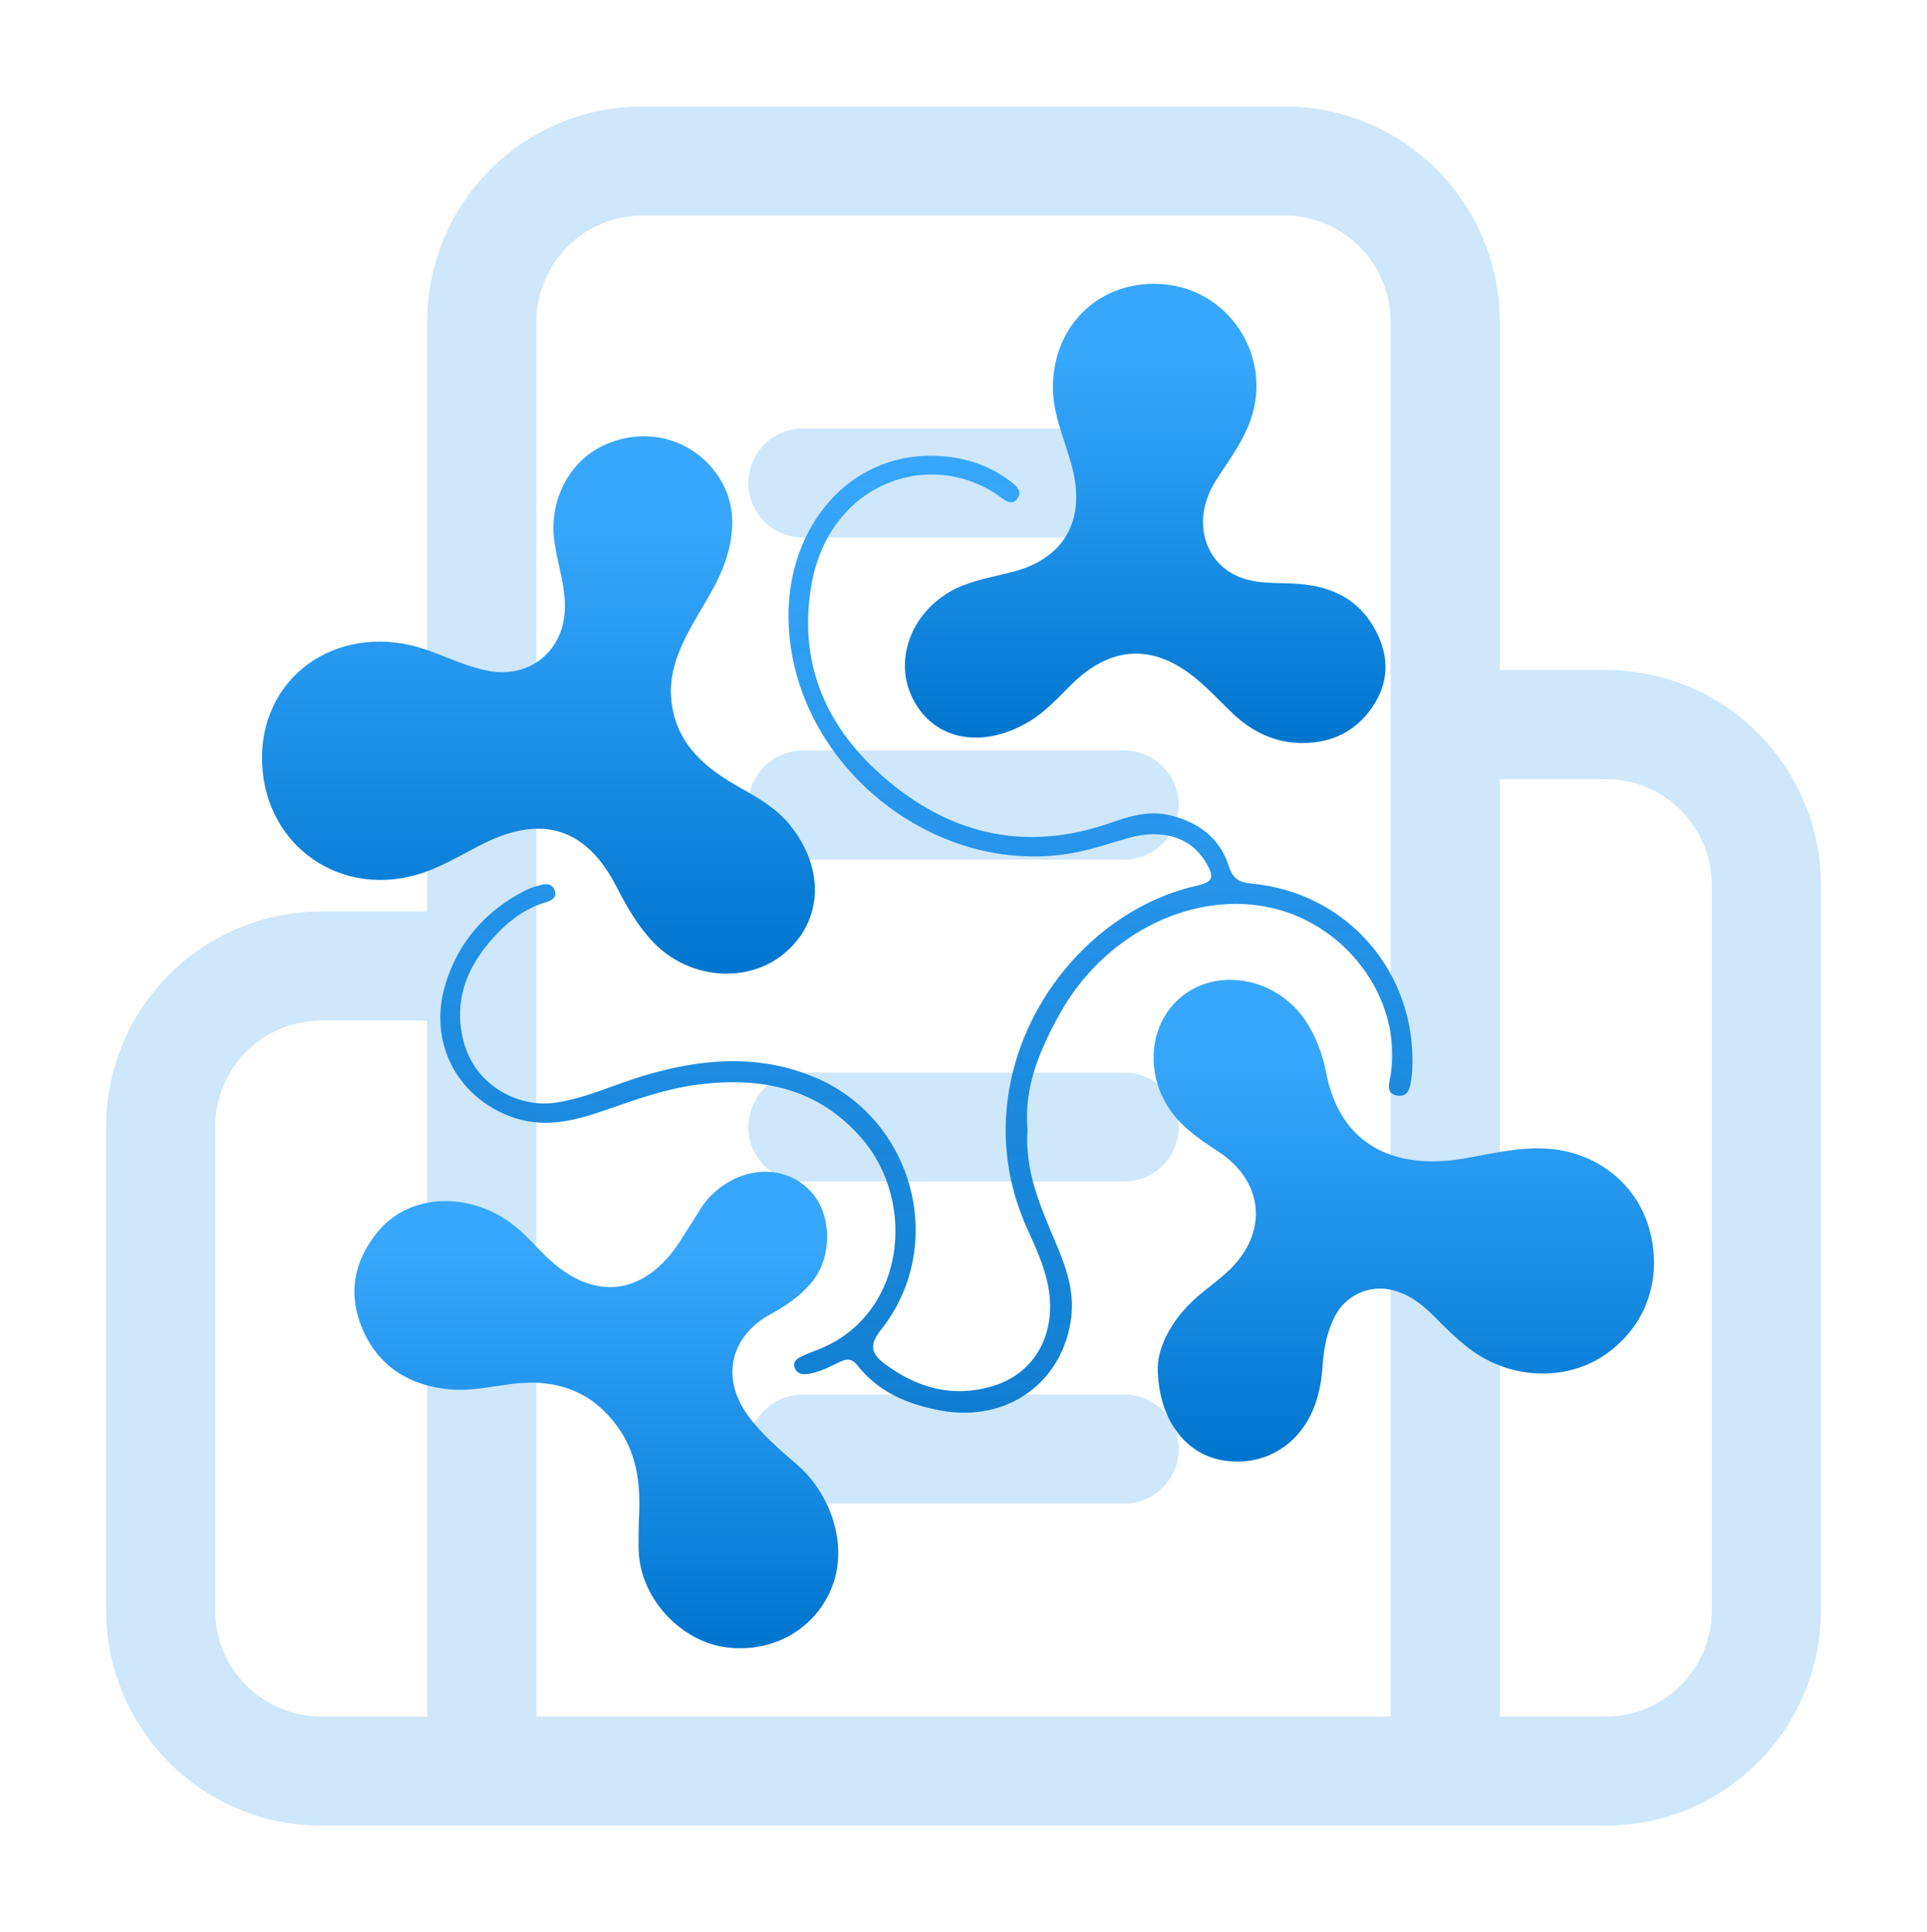
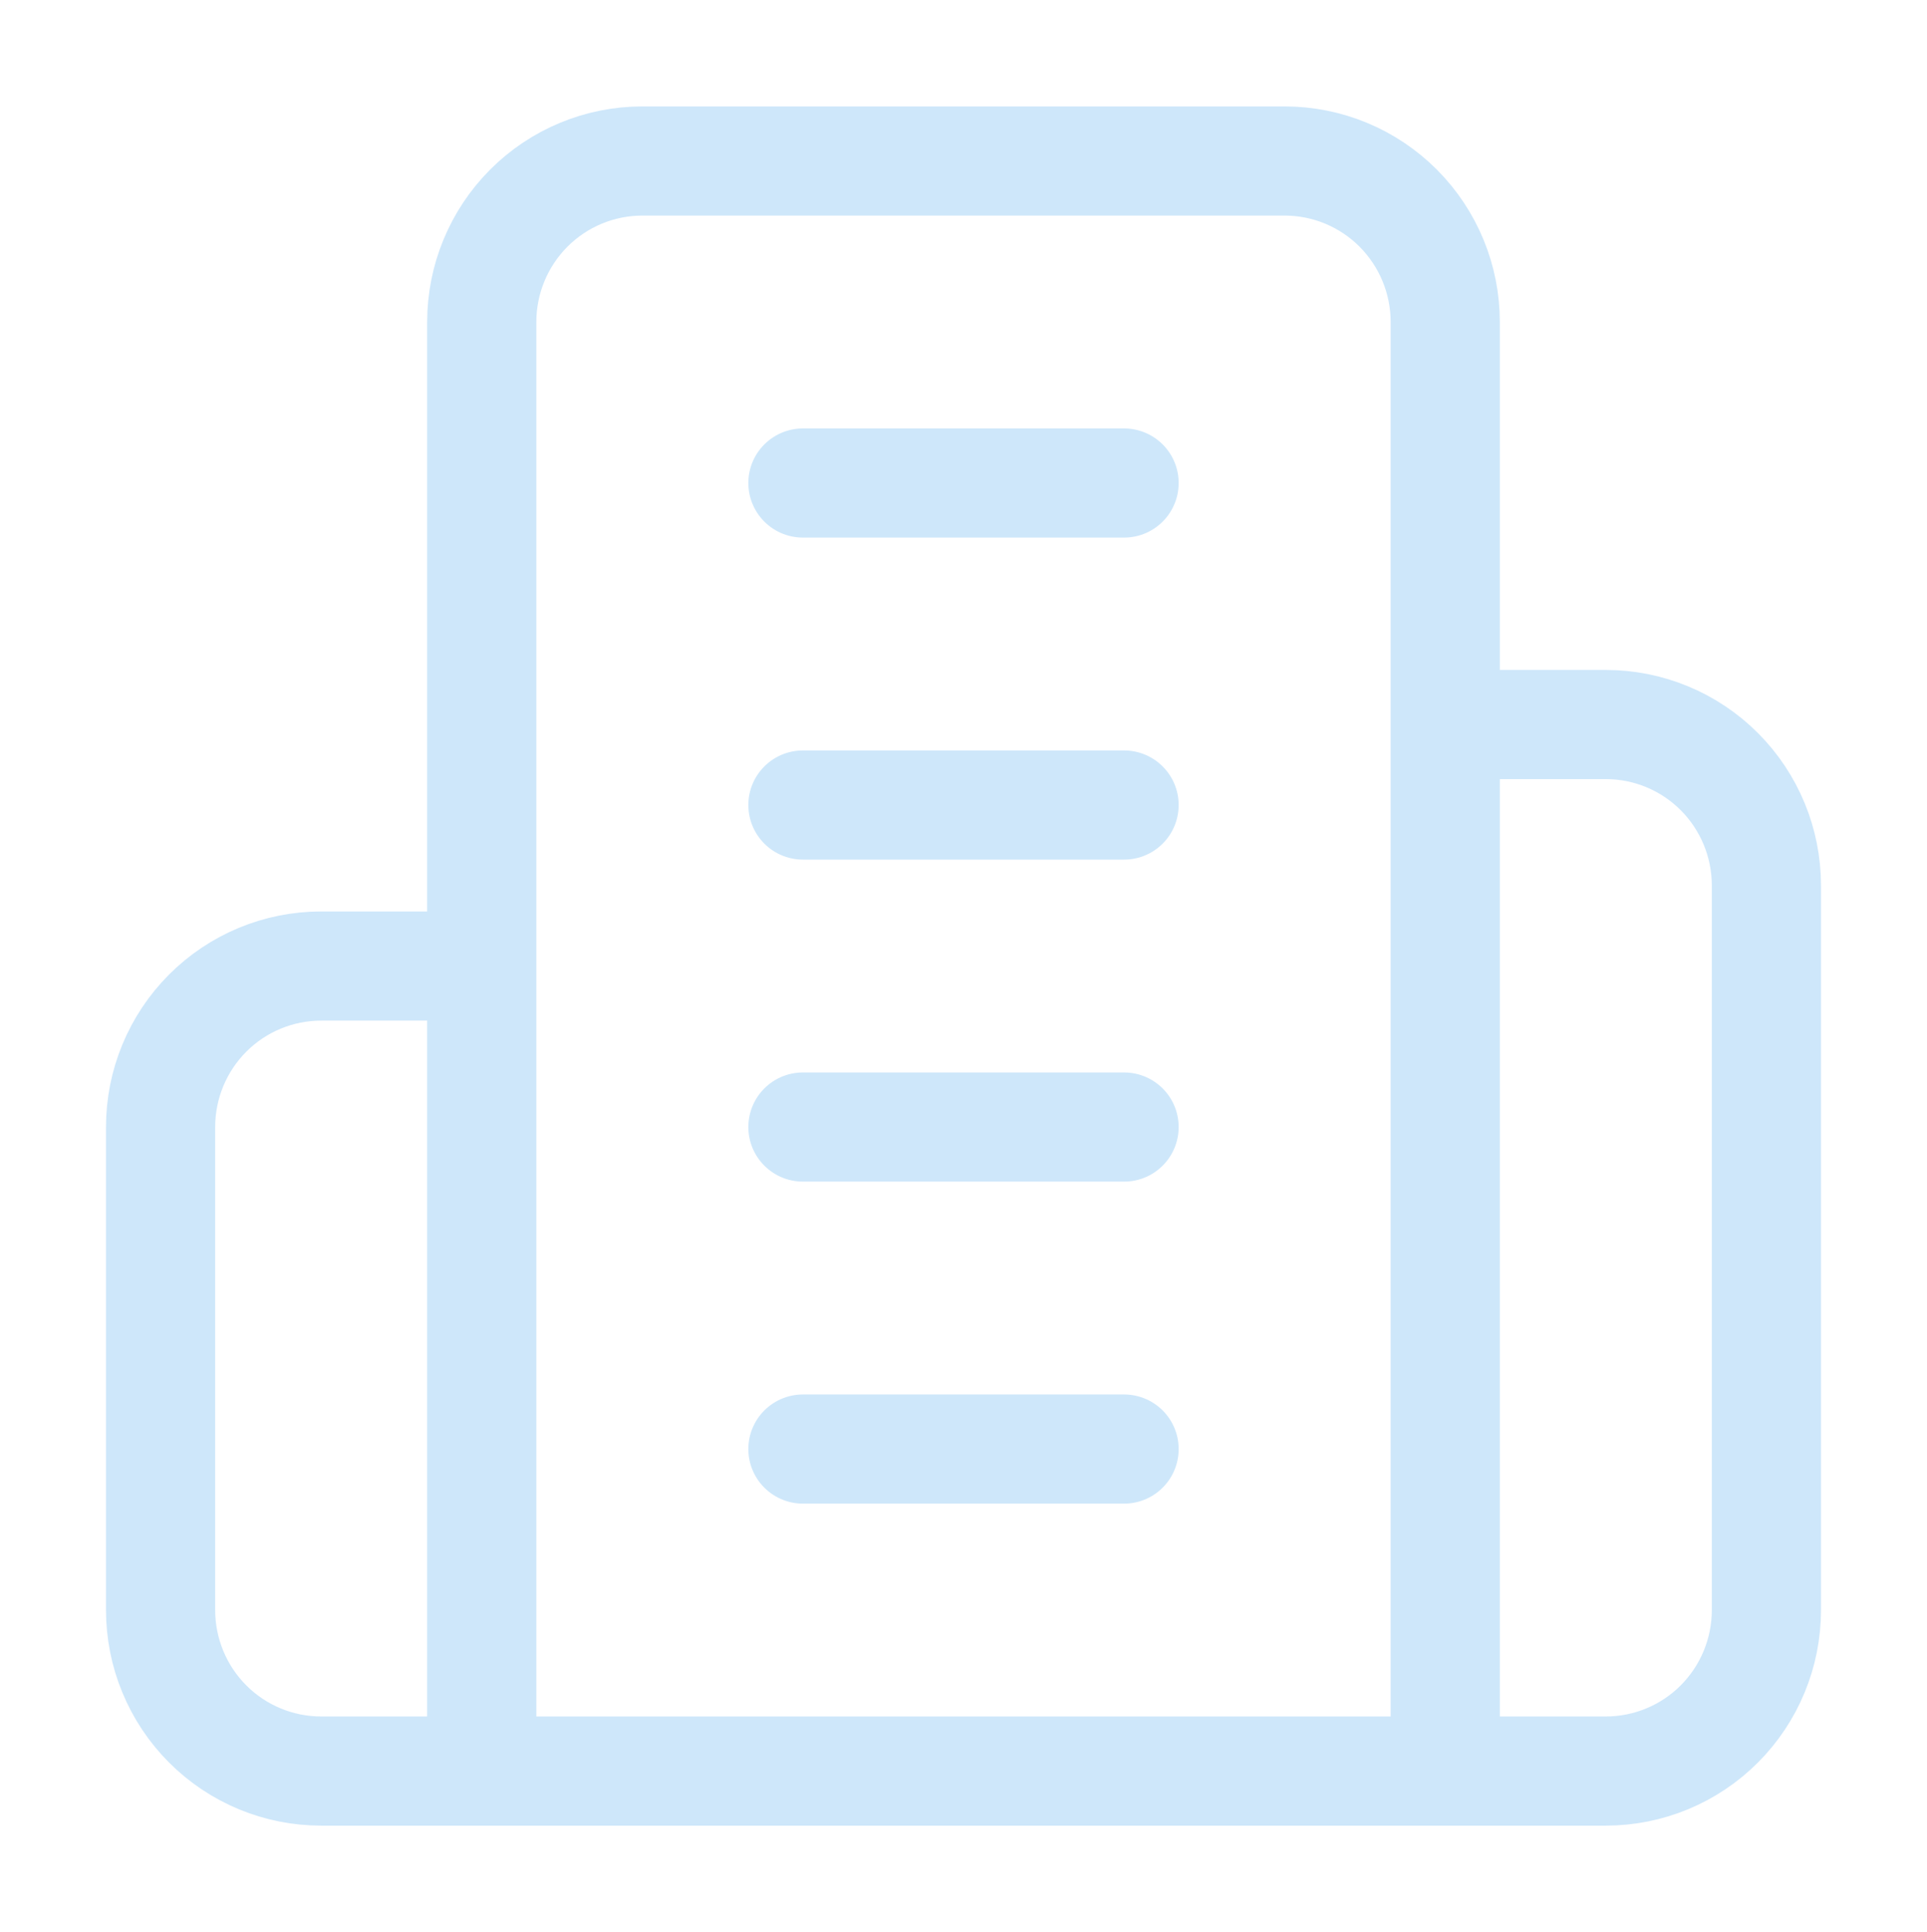
<svg xmlns="http://www.w3.org/2000/svg" width="353" height="354" viewBox="0 0 353 354" fill="none">
  <path d="M88.249 324.5V59C88.249 51.176 91.349 43.673 96.865 38.14C102.382 32.608 109.864 29.5 117.666 29.5H235.333C243.134 29.5 250.617 32.608 256.133 38.14C261.65 43.673 264.749 51.176 264.749 59V324.5M88.249 324.5H264.749M88.249 324.5H58.833C51.031 324.5 43.549 321.392 38.032 315.86C32.515 310.327 29.416 302.824 29.416 295V206.5C29.416 198.676 32.515 191.173 38.032 185.64C43.549 180.108 51.031 177 58.833 177H88.249M264.749 324.5H294.166C301.968 324.5 309.45 321.392 314.967 315.86C320.483 310.327 323.583 302.824 323.583 295V162.25C323.583 154.426 320.483 146.923 314.967 141.39C309.45 135.858 301.968 132.75 294.166 132.75H264.749M147.083 88.5H205.916M147.083 147.5H205.916M147.083 206.5H205.916M147.083 265.5H205.916" stroke="#CEE7FA" stroke-width="20" stroke-linecap="round" stroke-linejoin="round" />
  <g clip-path="url(#clip0_325_15604)">
    <path d="M48.001 138.731C48.103 123.126 62.833 113.635 78.35 119.132C82.097 120.463 85.687 122.247 89.667 122.954C97.121 124.272 103.242 119.214 103.474 111.624C103.604 107.417 102.202 103.512 101.58 99.463C100.438 92.038 104.083 84.708 110.415 81.682C117.404 78.34 125.426 79.87 130.37 85.669C134.637 90.679 134.931 96.43 133.003 102.462C131.669 106.641 129.194 110.244 127.074 114.026C124.537 118.548 122.362 123.174 123.012 128.595C123.962 136.563 129.413 140.879 135.779 144.441C139.075 146.287 142.317 148.188 144.731 151.194C151.097 159.12 150.749 168.563 143.89 174.506C137.133 180.36 126.274 179.496 119.709 172.674C116.816 169.661 114.799 166.113 112.918 162.442C107.509 151.86 99.467 149.211 88.819 154.44C84.634 156.499 80.675 159.072 76.12 160.335C61.363 164.411 47.905 154.056 48.001 138.731Z" fill="url(#paint0_linear_325_15604)" />
-     <path d="M212.082 250.503C212.192 246.481 214.79 241.581 219.283 237.635C221.252 235.906 223.448 234.417 225.315 232.584C232.345 225.687 231.476 216.491 223.297 211.077C220.726 209.375 218.168 207.707 216.021 205.443C209.586 198.649 209.771 188.011 216.479 182.576C223.14 177.182 233.753 179.172 238.998 186.79C241.043 189.761 242.267 193.124 242.944 196.59C245.488 209.697 255.274 214.542 268.411 212.23C273.232 211.379 277.978 210.212 282.949 210.432C291.997 210.83 299.621 216.54 302.063 224.96C304.709 234.067 301.632 242.961 294.034 248.211C287.148 252.96 277.485 252.795 270.195 247.84C267.344 245.898 264.964 243.441 262.543 241.019C260.416 238.898 258.064 237.114 255.082 236.38C250.795 235.33 246.466 237.32 244.469 241.3C243.122 243.99 242.513 246.893 242.315 249.892C242.137 252.637 241.706 255.341 240.687 257.921C237.856 265.079 231.148 268.888 223.742 267.522C217.081 266.294 212.116 259.939 212.075 250.503H212.082Z" fill="url(#paint1_linear_325_15604)" />
+     <path d="M212.082 250.503C212.192 246.481 214.79 241.581 219.283 237.635C221.252 235.906 223.448 234.417 225.315 232.584C232.345 225.687 231.476 216.491 223.297 211.077C220.726 209.375 218.168 207.707 216.021 205.443C209.586 198.649 209.771 188.011 216.479 182.576C223.14 177.182 233.753 179.172 238.998 186.79C241.043 189.761 242.267 193.124 242.944 196.59C245.488 209.697 255.274 214.542 268.411 212.23C273.232 211.379 277.978 210.212 282.949 210.432C291.997 210.83 299.621 216.54 302.063 224.96C304.709 234.067 301.632 242.961 294.034 248.211C287.148 252.96 277.485 252.795 270.195 247.84C260.416 238.898 258.064 237.114 255.082 236.38C250.795 235.33 246.466 237.32 244.469 241.3C243.122 243.99 242.513 246.893 242.315 249.892C242.137 252.637 241.706 255.341 240.687 257.921C237.856 265.079 231.148 268.888 223.742 267.522C217.081 266.294 212.116 259.939 212.075 250.503H212.082Z" fill="url(#paint1_linear_325_15604)" />
    <path d="M117.035 278.446C117.391 272.62 116.871 266.931 113.513 261.969C108.822 255.024 102.059 252.547 93.914 253.549C90.078 254.022 86.269 254.921 82.371 254.564C75.115 253.899 69.501 250.495 66.512 243.756C63.62 237.229 64.741 231.005 69.357 225.508C75.471 218.22 87.397 218.254 95.419 225.597C97.019 227.059 98.469 228.678 100.021 230.195C108.658 238.609 118.027 237.538 124.612 227.375C125.918 225.364 127.163 223.312 128.455 221.294C129.645 219.441 131.218 217.973 133.085 216.806C138.446 213.464 144.827 214.136 148.677 218.474C152.465 222.735 152.479 230.394 148.677 234.971C146.605 237.469 143.979 239.247 141.148 240.798C133.762 244.84 132.018 252.478 136.983 259.313C139.479 262.745 142.707 265.503 145.907 268.269C152.383 273.855 155.18 283.038 152.602 290.257C149.757 298.252 141.77 302.974 133.03 301.828C124.886 300.764 117.726 293.256 117.056 284.959C116.878 282.804 117.028 280.615 117.028 278.446H117.035Z" fill="url(#paint2_linear_325_15604)" />
-     <path d="M211.446 52C225.027 52 233.999 65.835 228.549 78.339C227.168 81.503 225.198 84.303 223.304 87.151C221.437 89.964 220.165 92.963 220.405 96.456C220.726 101.288 223.885 105.042 228.583 106.229C231.606 106.991 234.69 106.757 237.754 106.97C244.052 107.409 249.16 109.893 252.156 115.823C254.529 120.517 254.364 125.135 251.451 129.473C248.353 134.091 243.792 136.219 238.321 136.143C233.439 136.081 229.295 134.023 225.773 130.68C223.543 128.56 221.458 126.268 219.085 124.319C211.221 117.854 203.473 118.293 196.244 125.444C193.817 127.846 191.533 130.399 188.551 132.19C179.948 137.344 171.113 135.663 167.235 128.073C163.317 120.414 167.516 110.731 176.474 107.238C179.422 106.085 182.608 105.543 185.686 104.726C194.706 102.331 198.665 95.722 196.627 86.567C195.417 81.139 192.681 76.143 192.88 70.303C193.228 59.769 200.908 52 211.446 52Z" fill="url(#paint3_linear_325_15604)" />
-     <path d="M188.243 206.849C187.635 214.473 190.603 221.075 193.399 227.718C195.232 232.062 196.832 236.502 196.244 241.32C194.788 253.281 184.489 260.679 172.385 258.449C166.435 257.351 160.958 255.148 157.087 250.179C155.925 248.683 154.871 249.026 153.552 249.678C151.712 250.591 149.866 251.511 147.794 251.765C146.823 251.881 145.92 251.607 145.571 250.584C145.188 249.438 146.029 248.93 146.877 248.519C147.595 248.169 148.327 247.846 149.079 247.578C165.868 241.608 168.118 220.402 157.846 208.564C149.729 199.21 139.273 197.255 127.73 198.737C121.828 199.499 116.241 201.551 110.633 203.493C105.081 205.414 99.453 206.78 93.606 204.604C83.615 200.892 78.458 190.886 81.556 180.475C83.881 172.666 88.914 166.908 96.17 163.181C97.073 162.715 98.071 162.406 99.056 162.145C100.116 161.864 101.224 161.953 101.627 163.161C102.058 164.478 101.06 165 100.013 165.309C95.555 166.62 92.183 169.564 89.338 173.016C84.873 178.43 83.033 184.641 85.146 191.579C87.307 198.661 94.672 203.136 101.983 202.003C107.549 201.139 112.63 198.675 117.971 197.083C128.386 193.988 138.733 193.048 149.072 197.316C167.359 204.865 173.67 228.157 161.395 243.639C159.139 246.487 159.59 248.038 162.093 249.905C168.118 254.393 174.696 256.177 182.034 253.906C189.816 251.497 193.748 243.976 191.929 235.26C191.177 231.643 189.604 228.322 188.113 224.993C175.818 197.618 194.507 167.944 219.112 162.31C222.319 161.576 222.559 160.752 220.794 157.849C218.114 153.436 212.951 151.817 206.885 153.491C203.814 154.342 200.785 155.406 197.674 156.058C170.559 161.747 142.993 138.373 144.511 110.634C145.332 95.612 156.28 82.222 172.836 83.602C177.527 83.993 181.706 85.551 185.405 88.433C186.342 89.161 187.238 90.094 186.383 91.322C185.453 92.647 184.318 91.851 183.415 91.178C171.017 81.975 151.972 87.98 148.642 107.209C146.105 121.861 151.562 133.768 162.633 143.039C174.607 153.073 188.168 156.051 203.22 150.842C206.748 149.621 210.386 148.427 214.243 149.36C219.454 150.623 223.427 153.436 225.109 158.728C225.807 160.93 226.99 161.692 229.254 161.898C246.904 163.511 259.616 178.362 258.7 196.108C258.686 196.335 258.7 196.568 258.659 196.795C258.338 198.538 258.433 201.084 255.978 200.741C253.564 200.404 254.631 198.016 254.836 196.465C256.696 182.651 246.288 168.836 231.921 166.132C217.601 163.435 202.002 171.533 194.097 185.821C190.466 192.389 187.553 199.197 188.216 206.842L188.243 206.849Z" fill="url(#paint4_linear_325_15604)" />
  </g>
  <defs>
    <linearGradient id="paint0_linear_325_15604" x1="98.64" y1="79.938" x2="98.64" y2="178.397" gradientUnits="userSpaceOnUse">
      <stop offset="0.163" stop-color="#37A7FD" />
      <stop offset="1" stop-color="#0075CE" />
    </linearGradient>
    <linearGradient id="paint1_linear_325_15604" x1="257.157" y1="179.529" x2="257.157" y2="267.797" gradientUnits="userSpaceOnUse">
      <stop offset="0.163" stop-color="#37A7FD" />
      <stop offset="1" stop-color="#0075CE" />
    </linearGradient>
    <linearGradient id="paint2_linear_325_15604" x1="109.239" y1="214.693" x2="109.239" y2="301.998" gradientUnits="userSpaceOnUse">
      <stop offset="0.163" stop-color="#37A7FD" />
      <stop offset="1" stop-color="#0075CE" />
    </linearGradient>
    <linearGradient id="paint3_linear_325_15604" x1="209.782" y1="52" x2="209.782" y2="136.145" gradientUnits="userSpaceOnUse">
      <stop offset="0.163" stop-color="#37A7FD" />
      <stop offset="1" stop-color="#0075CE" />
    </linearGradient>
    <linearGradient id="paint4_linear_325_15604" x1="169.703" y1="83.504" x2="169.703" y2="258.845" gradientUnits="userSpaceOnUse">
      <stop stop-color="#37A7FD" />
      <stop offset="1" stop-color="#0075CE" stop-opacity="0.933" />
    </linearGradient>
    <clipPath id="clip0_325_15604">
-       <rect width="255" height="250" fill="white" transform="translate(48 52)" />
-     </clipPath>
+       </clipPath>
  </defs>
</svg>